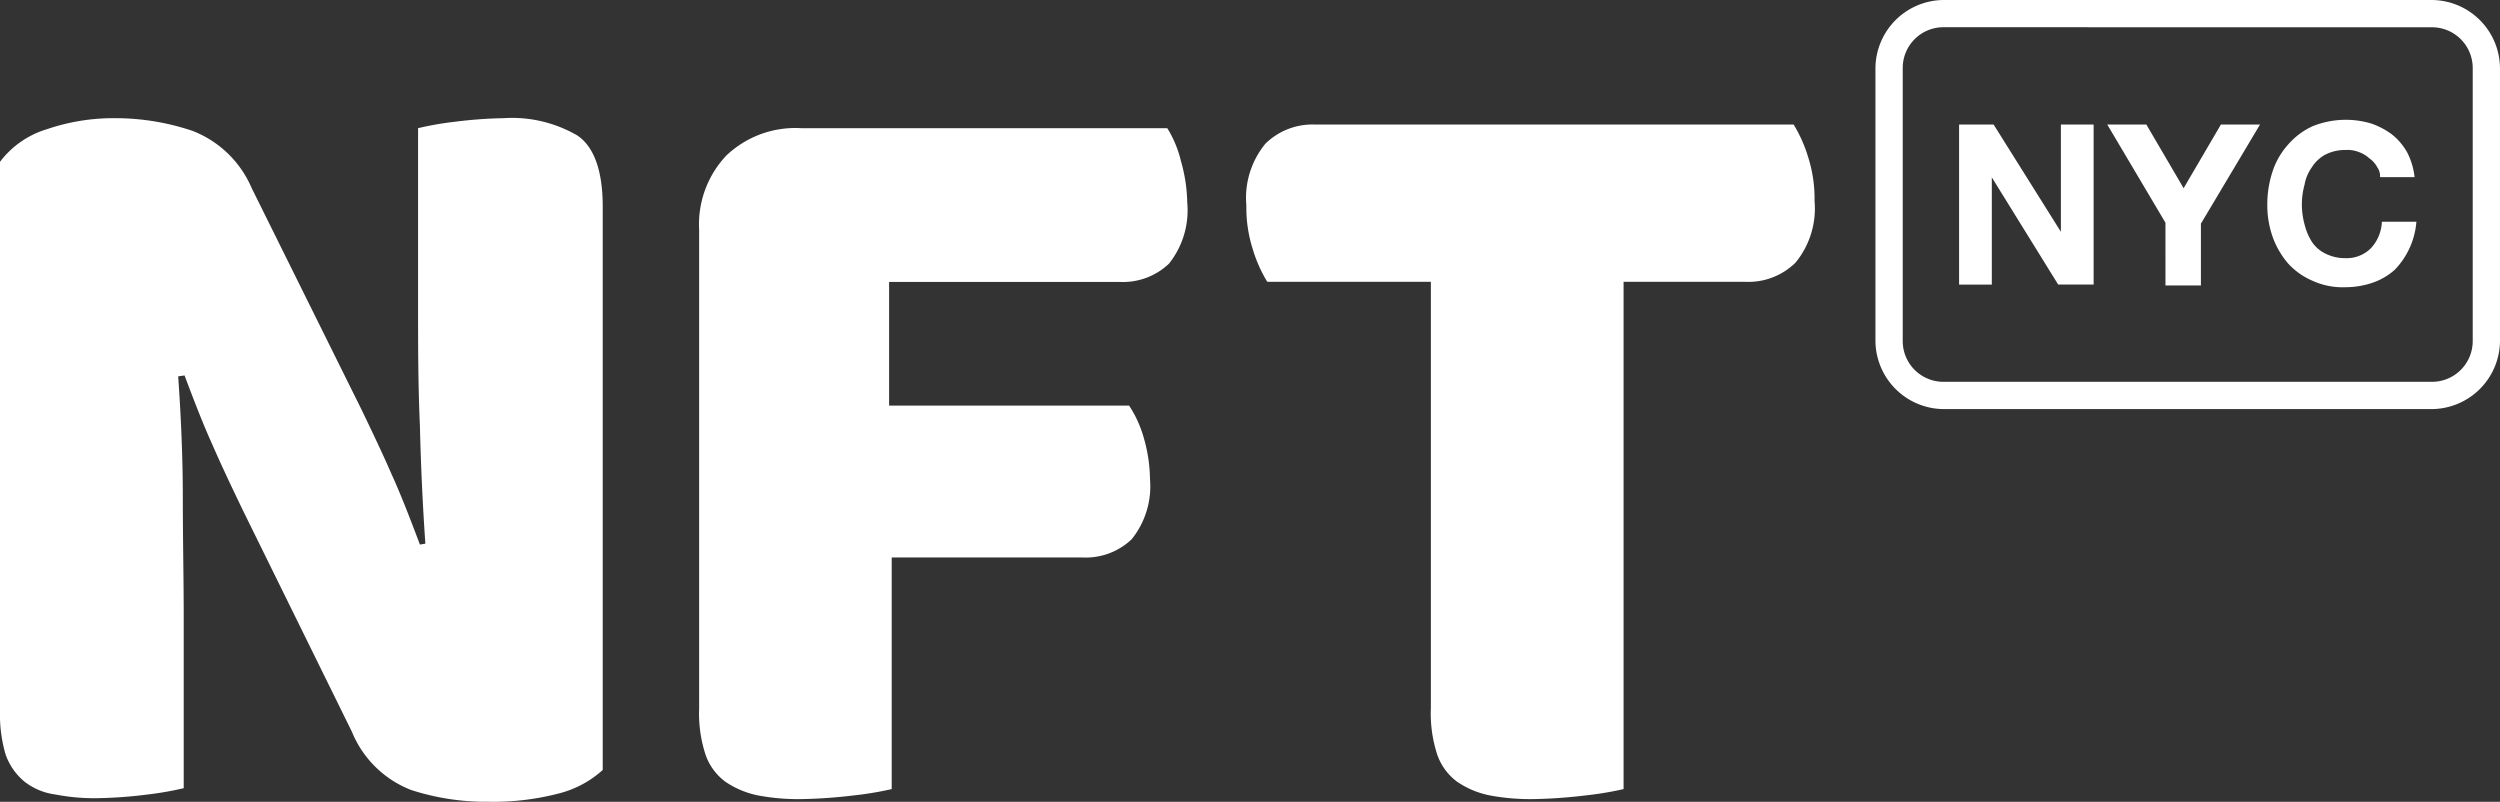
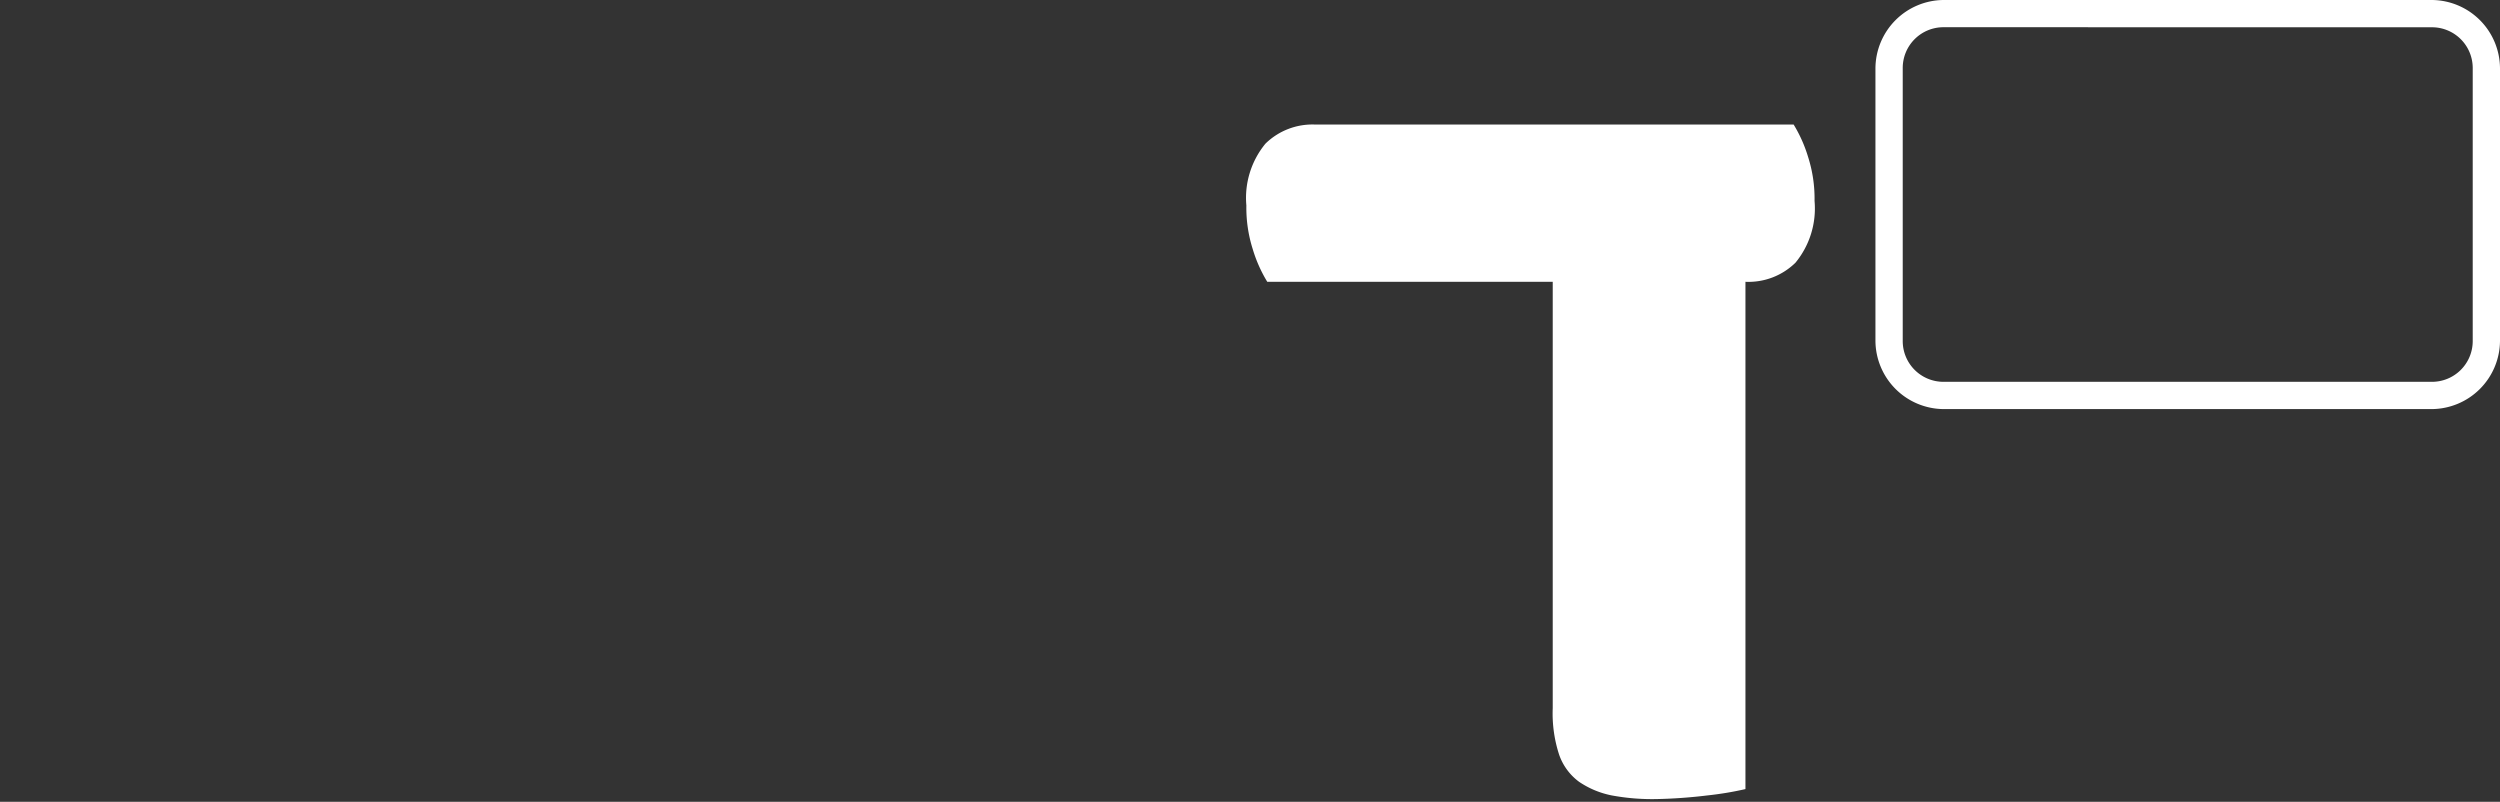
<svg xmlns="http://www.w3.org/2000/svg" id="nftnyc" width="123.08" height="39.475" viewBox="0 0 123.08 39.475">
  <rect x="0" y="0" width="123.08" height="39.475" fill="#333333" stroke="none" />
  <g id="Gruppe_298" data-name="Gruppe 298" transform="translate(0 5.818)">
-     <path id="Pfad_206" data-name="Pfad 206" d="M29.673,45.09a5.081,5.081,0,0,1-2.193,1.164,12.779,12.779,0,0,1-3.446.4,11.874,11.874,0,0,1-3.8-.582,5.174,5.174,0,0,1-2.909-2.864L11.95,32.29c-.537-1.119-1.029-2.148-1.477-3.178-.448-.985-.9-2.148-1.387-3.446l-.313.045C8.906,27.635,9,29.649,9,31.663s.045,3.983.045,5.953v8.369a15.446,15.446,0,0,1-1.79.313,21.948,21.948,0,0,1-2.417.179,9.966,9.966,0,0,1-2.1-.179,3.136,3.136,0,0,1-1.522-.627,3.026,3.026,0,0,1-.94-1.343A6.985,6.985,0,0,1,0,42.181V15.148a4.546,4.546,0,0,1,2.327-1.611A10.153,10.153,0,0,1,5.684,13a11.9,11.9,0,0,1,3.8.627,5.227,5.227,0,0,1,2.909,2.82l5.416,10.921c.537,1.119,1.029,2.148,1.477,3.178.448.985.9,2.148,1.387,3.446l.269-.045c-.134-1.925-.224-3.894-.269-5.818-.09-2.014-.09-3.939-.09-5.908V13.492a15.446,15.446,0,0,1,1.79-.313A21.947,21.947,0,0,1,24.795,13a6.39,6.39,0,0,1,3.625.85c.806.537,1.253,1.7,1.253,3.491V45.09Z" transform="translate(0 -13)" fill="#fff" />
-     <path id="Pfad_207" data-name="Pfad 207" d="M99.949,14.1a5.452,5.452,0,0,1,.671,1.611,7.9,7.9,0,0,1,.313,2.059,4.21,4.21,0,0,1-.9,3,3.278,3.278,0,0,1-2.417.9H86.254v6.087H98.07a5.671,5.671,0,0,1,.716,1.566,7.622,7.622,0,0,1,.313,2.059,4.16,4.16,0,0,1-.9,2.954,3.278,3.278,0,0,1-2.417.9h-9.4V46.638a15.971,15.971,0,0,1-1.88.313A24.456,24.456,0,0,1,82,47.13a10.588,10.588,0,0,1-2.193-.179A4.375,4.375,0,0,1,78.2,46.28a2.784,2.784,0,0,1-.985-1.343,6.523,6.523,0,0,1-.313-2.283V19.113a4.936,4.936,0,0,1,1.343-3.67,4.936,4.936,0,0,1,3.67-1.343Z" transform="translate(-42.482 -13.608)" fill="#fff" />
-     <path id="Pfad_208" data-name="Pfad 208" d="M138.129,21.443a6.874,6.874,0,0,1-.716-1.611,6.745,6.745,0,0,1-.313-2.148,4.2,4.2,0,0,1,.94-3.043,3.306,3.306,0,0,1,2.462-.94h23.542a6.874,6.874,0,0,1,.716,1.611,6.745,6.745,0,0,1,.313,2.148,4.2,4.2,0,0,1-.94,3.043,3.306,3.306,0,0,1-2.462.94h-6V46.417a15.97,15.97,0,0,1-1.88.313,24.454,24.454,0,0,1-2.506.179,10.867,10.867,0,0,1-2.193-.179,4.375,4.375,0,0,1-1.611-.671,2.784,2.784,0,0,1-.985-1.343,6.523,6.523,0,0,1-.313-2.283V21.443Z" transform="translate(-75.739 -13.387)" fill="#fff" />
+     <path id="Pfad_208" data-name="Pfad 208" d="M138.129,21.443a6.874,6.874,0,0,1-.716-1.611,6.745,6.745,0,0,1-.313-2.148,4.2,4.2,0,0,1,.94-3.043,3.306,3.306,0,0,1,2.462-.94h23.542a6.874,6.874,0,0,1,.716,1.611,6.745,6.745,0,0,1,.313,2.148,4.2,4.2,0,0,1-.94,3.043,3.306,3.306,0,0,1-2.462.94V46.417a15.97,15.97,0,0,1-1.88.313,24.454,24.454,0,0,1-2.506.179,10.867,10.867,0,0,1-2.193-.179,4.375,4.375,0,0,1-1.611-.671,2.784,2.784,0,0,1-.985-1.343,6.523,6.523,0,0,1-.313-2.283V21.443Z" transform="translate(-75.739 -13.387)" fill="#fff" />
  </g>
  <g id="Gruppe_299" data-name="Gruppe 299" transform="translate(96.45 5.908)">
-     <path id="Pfad_209" data-name="Pfad 209" d="M217.2,13.7l3.312,5.281h0V13.7h1.611v7.877h-1.745L217.111,16.3h0v5.281H215.5V13.7Z" transform="translate(-215.5 -13.476)" fill="#fff" />
-     <path id="Pfad_210" data-name="Pfad 210" d="M231.8,13.7h1.924l1.835,3.133,1.835-3.133h1.925l-2.909,4.878v3.043h-1.745V18.534Z" transform="translate(-224.505 -13.476)" fill="#fff" />
-     <path id="Pfad_211" data-name="Pfad 211" d="M254.816,15.527a1.27,1.27,0,0,0-.4-.448,1.548,1.548,0,0,0-.537-.313,1.523,1.523,0,0,0-.627-.09,2.134,2.134,0,0,0-.985.224,1.794,1.794,0,0,0-.671.627,2.037,2.037,0,0,0-.358.85,3.677,3.677,0,0,0,0,1.969,2.86,2.86,0,0,0,.358.85,1.673,1.673,0,0,0,.671.582,2.134,2.134,0,0,0,.985.224,1.684,1.684,0,0,0,1.253-.492,2.028,2.028,0,0,0,.537-1.3h1.7a3.826,3.826,0,0,1-1.074,2.372,3.23,3.23,0,0,1-1.074.627,4.219,4.219,0,0,1-1.343.224,3.573,3.573,0,0,1-1.611-.313,3.456,3.456,0,0,1-1.208-.85,4.139,4.139,0,0,1-.761-1.3,4.681,4.681,0,0,1-.269-1.611,5.136,5.136,0,0,1,.269-1.656,3.688,3.688,0,0,1,.761-1.3,3.552,3.552,0,0,1,1.208-.9,4.374,4.374,0,0,1,2.864-.134,3.742,3.742,0,0,1,1.029.537,2.992,2.992,0,0,1,.761.9,3.461,3.461,0,0,1,.358,1.208h-1.7A.75.75,0,0,0,254.816,15.527Z" transform="translate(-234.228 -13.2)" fill="#fff" />
-   </g>
+     </g>
  <path id="Pfad_212" data-name="Pfad 212" d="M233.691,20.14H209.657a3.381,3.381,0,0,1-3.357-3.357V3.357A3.381,3.381,0,0,1,209.657,0h24.034a3.381,3.381,0,0,1,3.357,3.357V16.784A3.381,3.381,0,0,1,233.691,20.14Zm-24.034-18.8a2.006,2.006,0,0,0-2.014,2.014V16.784a2.006,2.006,0,0,0,2.014,2.014h24.034a2.006,2.006,0,0,0,2.014-2.014V3.357a2.006,2.006,0,0,0-2.014-2.014Z" transform="translate(-113.968 0)" fill="#fff" />
</svg>